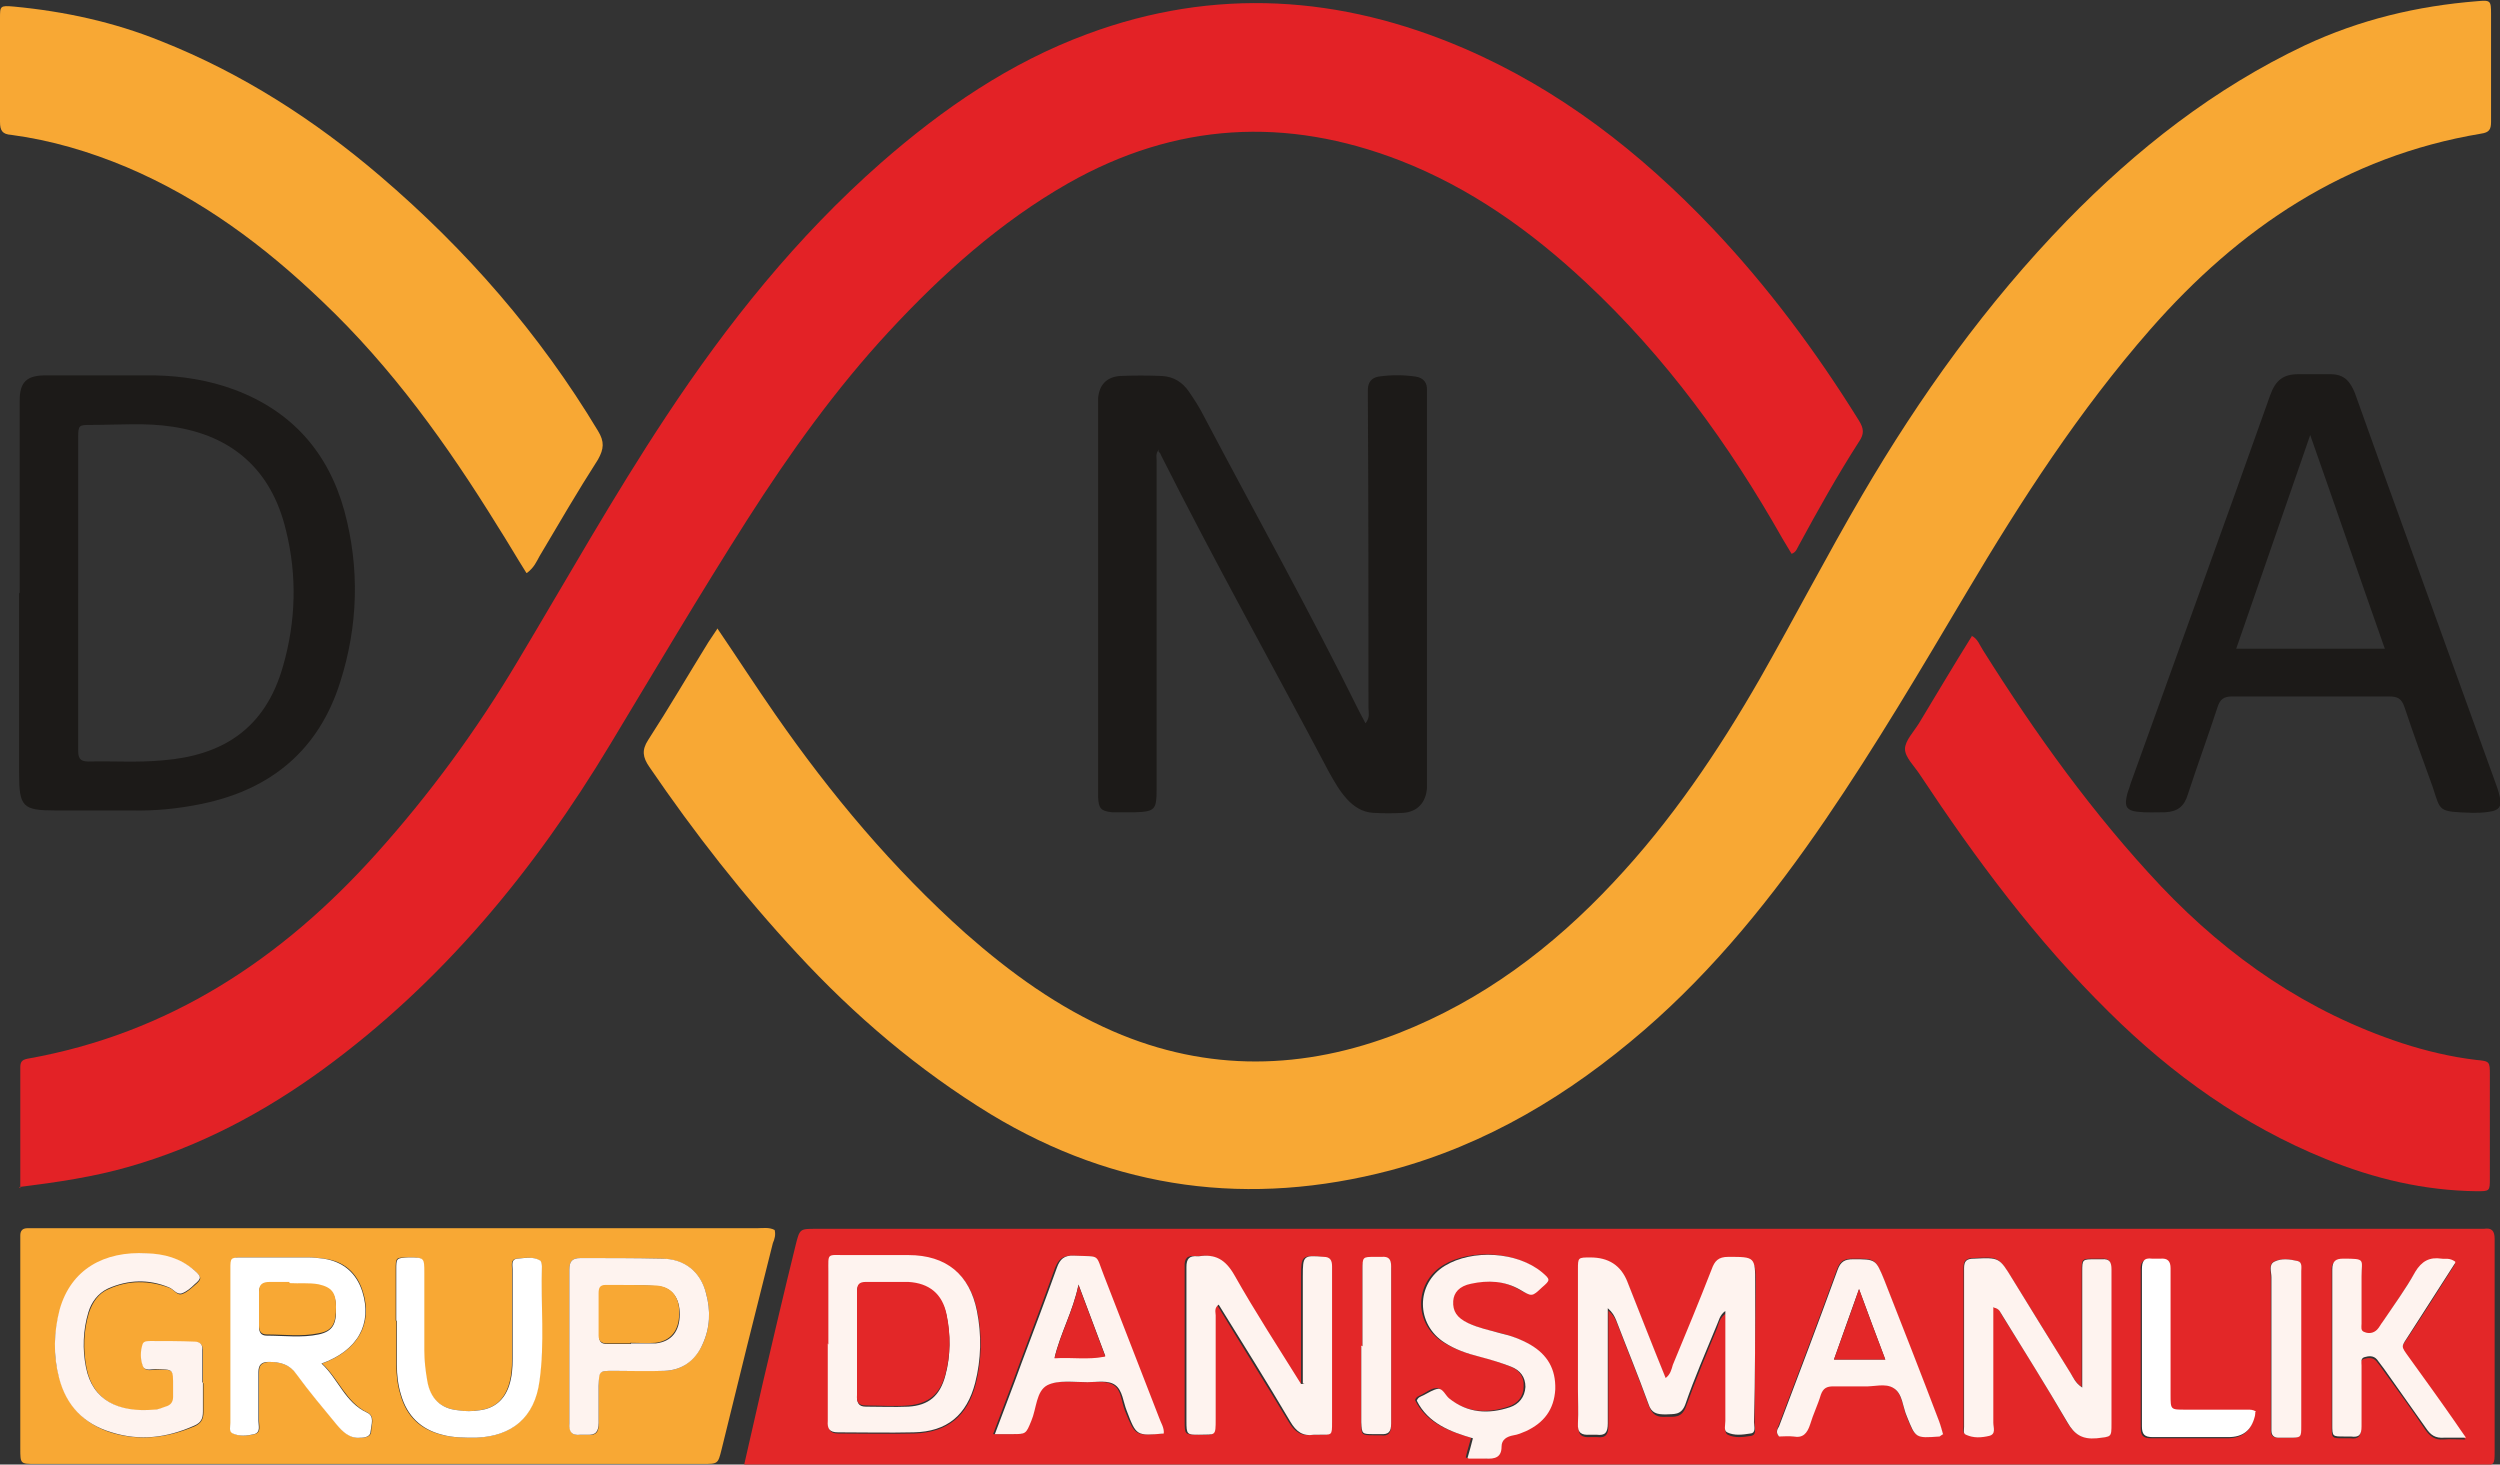
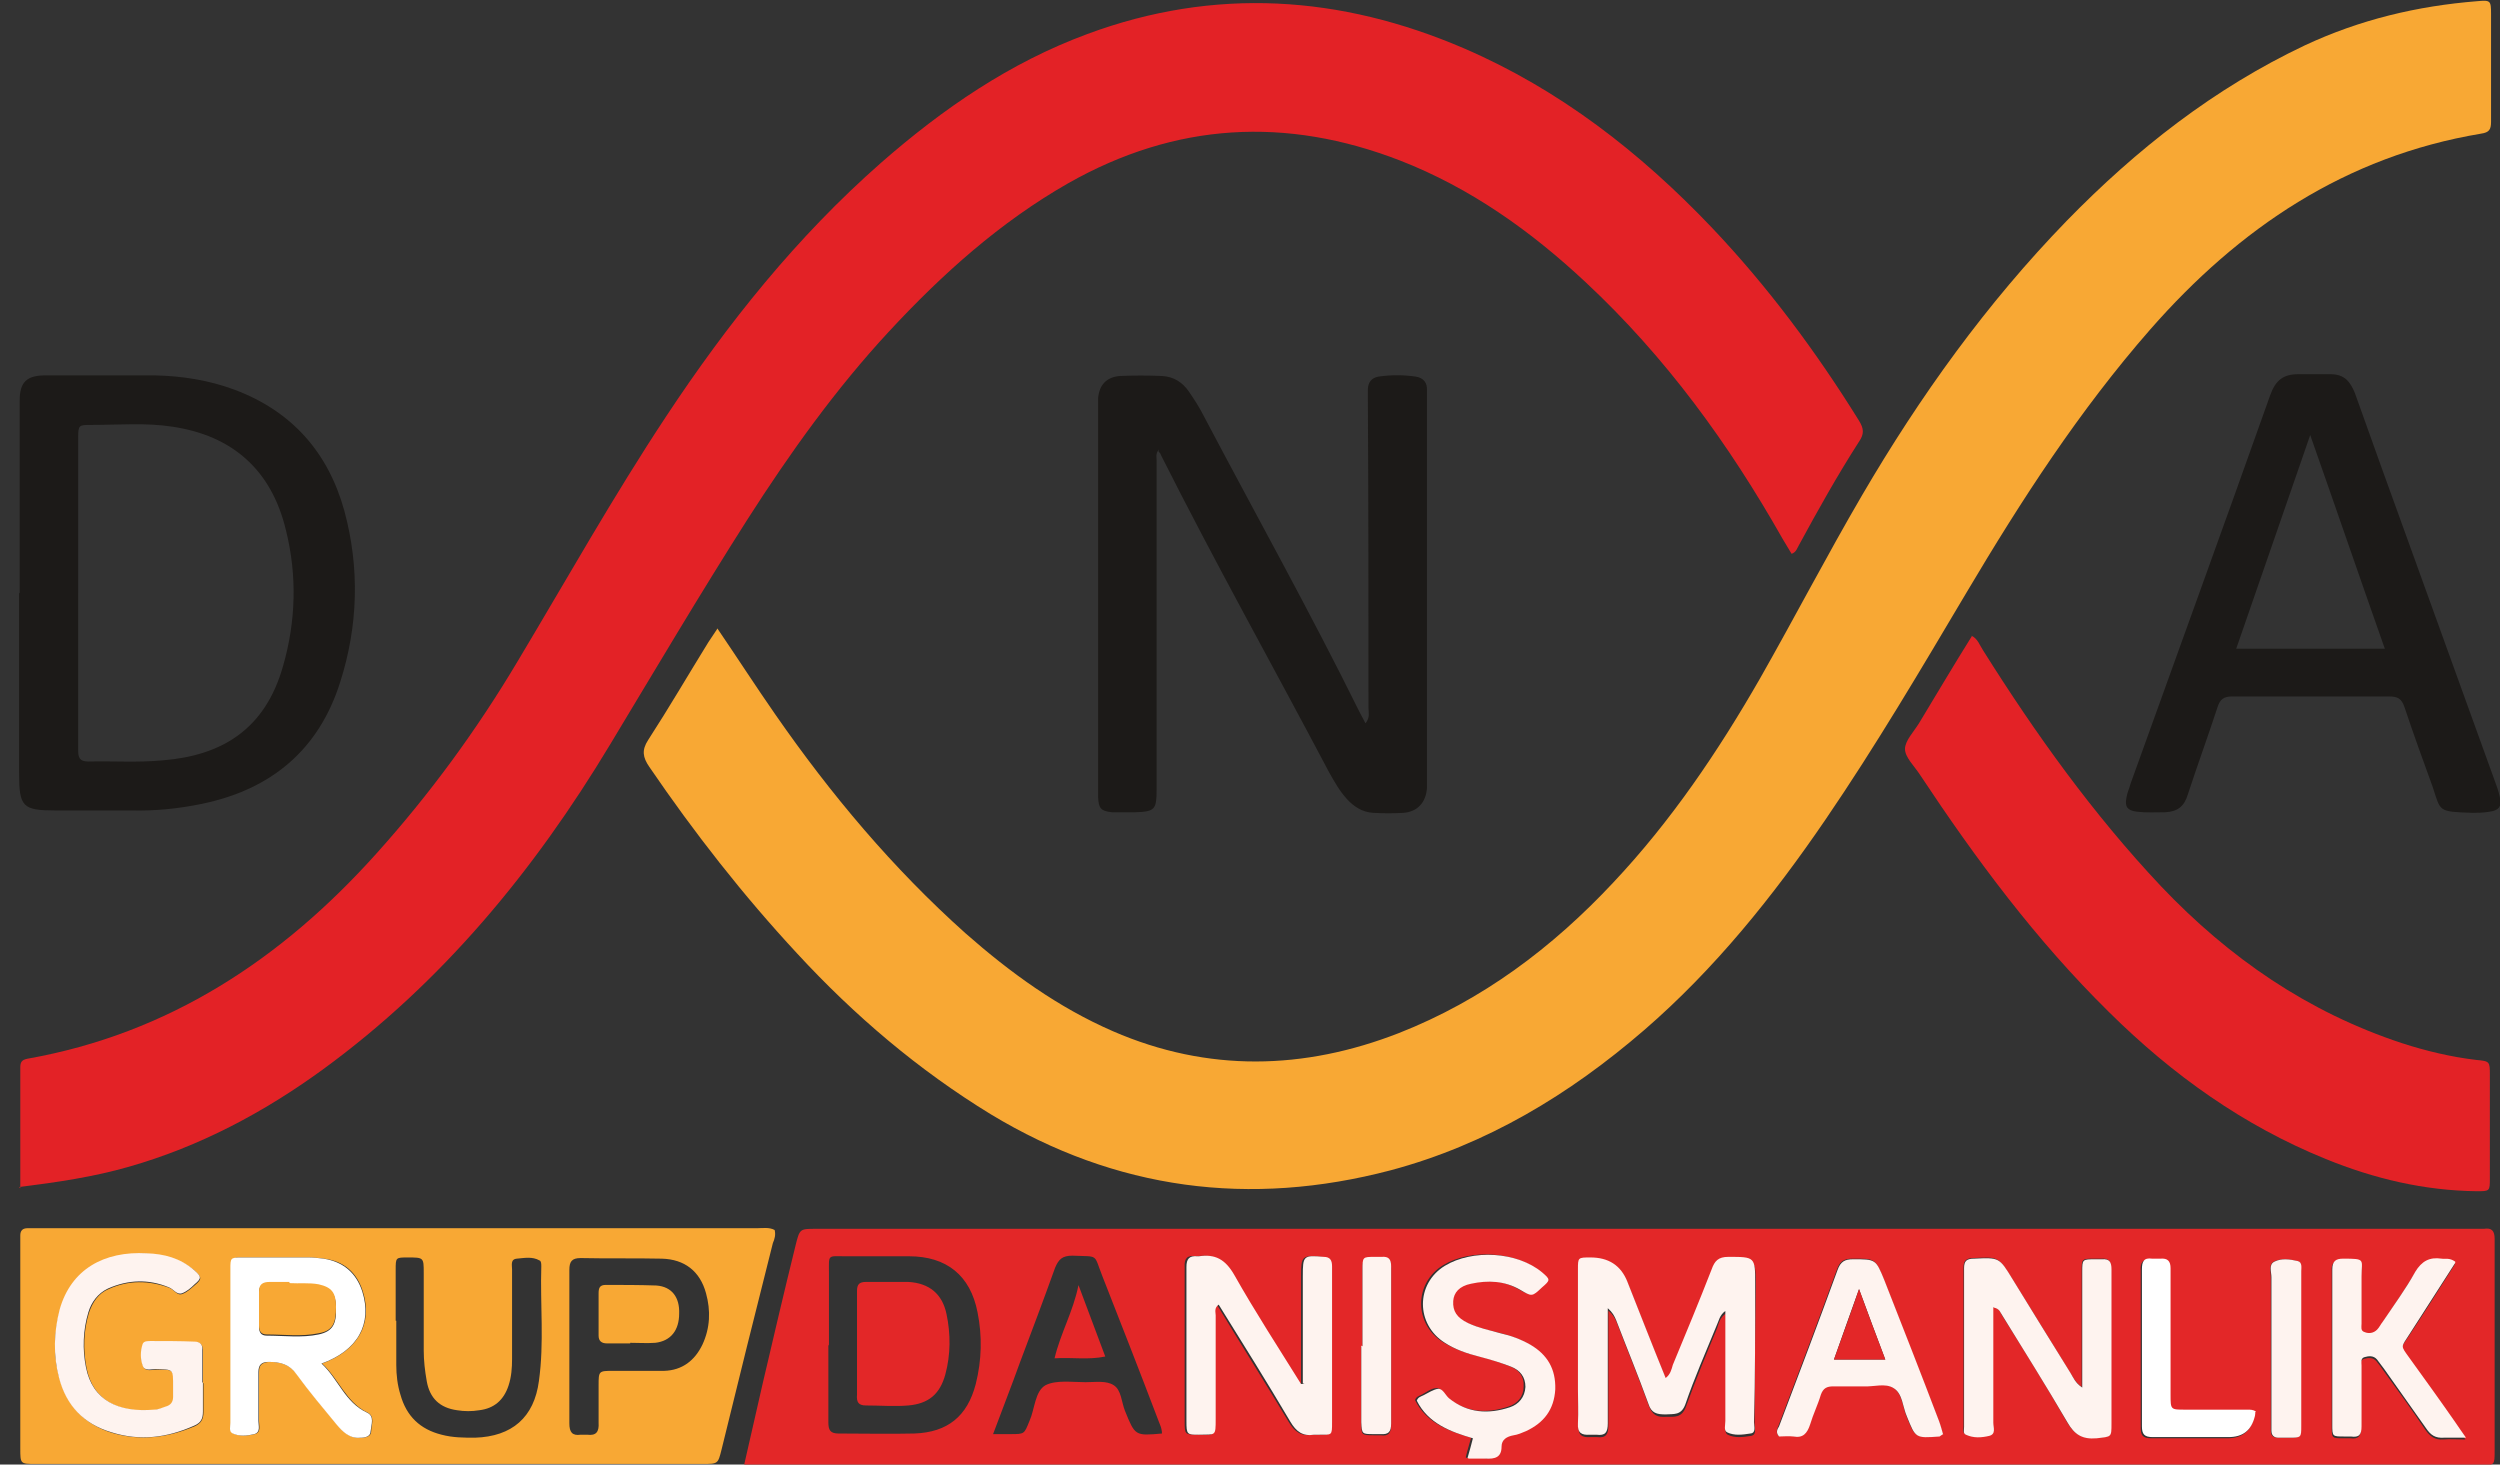
<svg xmlns="http://www.w3.org/2000/svg" id="Layer_2" data-name="Layer 2" viewBox="0 0 41.89 24.54">
  <rect x="0" y="0" width="41.89" height="24.54" fill="#333333" stroke="none" />
  <defs>
    <style>
      .cls-1 {
        fill: #f8a834;
      }

      .cls-1, .cls-2, .cls-3, .cls-4, .cls-5, .cls-6 {
        stroke-width: 0px;
      }

      .cls-2 {
        fill: #1c1a18;
      }

      .cls-3 {
        fill: #e32226;
      }

      .cls-4 {
        fill: #e32728;
      }

      .cls-5 {
        fill: #fef3ef;
      }

      .cls-6 {
        fill: #fff;
      }
    </style>
  </defs>
  <g id="Layer_1-2" data-name="Layer 1">
    <g id="Layer_1-2" data-name="Layer 1-2">
      <g>
        <path class="cls-1" d="m12.02,10.53c.34.5.65.98.97,1.44.93,1.34,1.97,2.58,3.19,3.67.75.66,1.55,1.24,2.47,1.64,1.59.69,3.2.65,4.79.03,1.4-.55,2.57-1.43,3.59-2.52.97-1.03,1.76-2.2,2.46-3.42.58-1.02,1.12-2.06,1.71-3.07.97-1.66,2.09-3.22,3.43-4.6,1.17-1.2,2.47-2.22,3.99-2.94.92-.43,1.88-.66,2.89-.74.22-.02.23-.01.23.21,0,.6,0,1.21,0,1.81,0,.13-.03.18-.17.2-2.27.38-4.05,1.58-5.54,3.28-1.19,1.36-2.16,2.86-3.08,4.41-.76,1.28-1.52,2.57-2.36,3.8-.88,1.29-1.86,2.51-3.04,3.53-1.25,1.08-2.64,1.92-4.25,2.35-2.36.62-4.6.33-6.7-.94-1.21-.74-2.28-1.65-3.24-2.69-.91-.98-1.73-2.03-2.48-3.13-.11-.16-.13-.28-.02-.45.35-.54.67-1.09,1.01-1.64.04-.06.08-.12.14-.21h0Z" />
        <path class="cls-3" d="m.34,19.91v-2.02c0-.09.02-.13.12-.15,2.37-.42,4.26-1.67,5.84-3.43.9-1,1.69-2.08,2.38-3.24.82-1.37,1.6-2.76,2.48-4.09,1.03-1.56,2.19-3.01,3.6-4.25,1.04-.91,2.16-1.68,3.46-2.16,2.13-.79,4.24-.65,6.31.24,1.6.69,2.95,1.74,4.15,3,.94.99,1.75,2.08,2.47,3.24.08.13.09.22,0,.35-.36.56-.69,1.15-1.01,1.74-.03.05-.04.11-.12.14-.05-.08-.1-.17-.15-.25-.9-1.59-1.96-3.05-3.3-4.3-.92-.86-1.93-1.58-3.11-2.04-1.91-.74-3.76-.64-5.56.38-1.14.65-2.11,1.52-3,2.48-.9.97-1.67,2.05-2.38,3.16-.79,1.24-1.54,2.51-2.3,3.77-1.27,2.11-2.81,3.98-4.81,5.44-.99.72-2.06,1.29-3.25,1.63-.59.17-1.2.26-1.84.34h0Z" />
        <path class="cls-4" d="m12.47,24.54c.11-.48.21-.92.31-1.36.18-.77.36-1.54.55-2.31.07-.28.07-.28.34-.28h27.84s.08,0,.11,0c.13-.02.18.03.18.17,0,.29,0,.59,0,.88v2.67c0,.24,0,.24-.23.24-.06,0-.11,0-.17,0H12.47Zm16.45-2.58v.3c0,.53,0,1.06,0,1.59,0,.06-.03.16.03.19.12.06.26.04.39.02.1-.02.06-.12.06-.19,0-.77.01-1.55.02-2.32,0-.45,0-.44-.45-.45-.17,0-.23.07-.28.21-.21.54-.43,1.07-.65,1.6-.03.07-.04.16-.12.22-.22-.54-.43-1.08-.64-1.61-.11-.28-.32-.42-.62-.41-.2,0-.21,0-.21.2,0,.67,0,1.34,0,2.01,0,.19,0,.38,0,.57-.01.16.06.2.2.19.04,0,.08,0,.11,0,.15.02.19-.05.19-.19,0-.58,0-1.15,0-1.73v-.2c.08.07.11.13.14.2.18.47.37.93.54,1.4.06.16.15.19.29.18.14,0,.26.02.33-.17.16-.44.34-.88.52-1.31.03-.08.04-.18.16-.26h0Zm4.48-.06c.1.02.12.08.14.13.37.59.74,1.18,1.09,1.79.12.21.25.29.49.27.25-.02.25,0,.25-.25,0-.51,0-1.02,0-1.53,0-.35,0-.7,0-1.05,0-.12-.03-.18-.16-.17-.04,0-.08,0-.11,0-.22,0-.22,0-.22.21,0,.57,0,1.13,0,1.7v.24c-.12-.09-.15-.18-.2-.25-.32-.52-.64-1.04-.97-1.57-.23-.37-.23-.36-.64-.34-.12,0-.17.04-.17.16,0,.89,0,1.78,0,2.66,0,.05-.02.1.03.13.12.06.26.04.39.02.12-.02.07-.14.07-.22,0-.64,0-1.28,0-1.94h0Zm-11.57,1.28s-.04,0-.06.01c-.38-.61-.77-1.21-1.12-1.83-.14-.25-.31-.35-.59-.31,0,0-.02,0-.03,0-.13-.02-.19.03-.18.18,0,.26,0,.53,0,.79,0,.59,0,1.19,0,1.79,0,.22,0,.23.21.23.29,0,.28.05.28-.27,0-.58,0-1.15,0-1.73,0-.06-.03-.13.05-.18.4.66.81,1.31,1.2,1.96.1.17.21.25.4.22.03,0,.06,0,.08,0,.22,0,.22.02.22-.21,0-.56,0-1.12,0-1.67,0-.31,0-.62,0-.94,0-.1-.03-.15-.14-.16-.33-.03-.35-.02-.35.32v1.8h0Zm-7.95-.65h0v.65c0,.22,0,.43,0,.65,0,.13.03.19.17.19.42,0,.85.01,1.27,0,.56-.02.89-.29,1.03-.83.1-.4.11-.8.03-1.2-.12-.62-.52-.94-1.15-.94-.35,0-.7,0-1.05,0-.32,0-.29-.04-.29.28,0,.41,0,.81,0,1.22h0Zm10.7,1.9c.11,0,.2,0,.28,0,.15.02.26-.01.27-.2,0-.13.09-.17.2-.19.07-.01.15-.04.21-.07.29-.14.47-.36.49-.7.02-.34-.13-.58-.42-.75-.16-.09-.33-.15-.5-.19-.18-.04-.37-.09-.54-.17-.19-.08-.26-.2-.25-.37.01-.15.1-.25.3-.29.28-.06.56-.05.82.1.2.11.2.12.37-.04.13-.13.13-.14,0-.25-.41-.34-1.17-.39-1.63-.11-.49.3-.49.99,0,1.29.18.11.37.18.57.23.18.04.36.1.54.17.16.06.25.17.24.34,0,.17-.1.29-.26.34-.36.12-.7.1-1.02-.15-.07-.05-.1-.17-.18-.16-.09,0-.17.07-.25.11-.04.02-.09.03-.11.09.19.38.56.52.94.63-.03.11-.06.2-.09.33h0Zm7.97-.4c-.02-.07-.04-.15-.07-.23-.31-.79-.61-1.58-.92-2.37-.14-.35-.14-.34-.52-.34-.14,0-.21.04-.26.18-.32.88-.65,1.75-.98,2.62-.02.05-.05.1,0,.17.07,0,.16-.01.24,0,.17.03.24-.05.28-.2.05-.17.13-.33.18-.5.04-.11.1-.15.21-.14.17,0,.34,0,.51,0,.17,0,.36-.06.5.03.15.09.16.31.22.47.15.37.14.37.55.34.02,0,.03-.02.06-.04h0Zm-15.89,0h.27c.24,0,.23,0,.32-.22.09-.2.09-.5.27-.6.18-.09.44-.05.67-.05.16,0,.35-.03.47.05.13.08.13.28.19.43.17.42.17.42.62.38,0-.1-.05-.18-.08-.27-.3-.79-.61-1.58-.92-2.37-.15-.38-.05-.32-.5-.34-.17,0-.23.06-.29.2-.19.53-.39,1.06-.59,1.59-.14.39-.29.77-.45,1.2h0Zm24.47-2.86c-.1-.06-.16-.03-.23-.05-.2-.04-.33.04-.44.22-.17.28-.36.55-.54.83-.03.05-.06.1-.1.14-.06.07-.13.07-.21.04-.07-.02-.05-.09-.05-.14,0-.26,0-.53,0-.79,0-.29.08-.29-.31-.3-.13,0-.19.03-.18.18,0,.17,0,.34,0,.51,0,.7,0,1.4,0,2.09,0,.2,0,.2.2.2.04,0,.08,0,.11,0,.14.02.18-.04.18-.17,0-.34,0-.68,0-1.02,0-.05-.02-.12.05-.14.07-.02.15-.03.21.04.04.05.08.1.12.16.24.33.48.66.7.99.08.11.16.17.3.16.11-.01.22,0,.37,0-.08-.11-.13-.19-.18-.26-.26-.36-.52-.72-.77-1.08-.15-.21-.15-.17,0-.39.26-.39.51-.79.77-1.2h0Zm-3.35,2.5s-.09-.03-.14-.03c-.35,0-.7,0-1.05,0-.24,0-.24,0-.24-.25,0-.47,0-.94,0-1.41,0-.24,0-.47,0-.71,0-.12-.05-.17-.17-.16-.05,0-.09,0-.14,0-.14-.02-.18.05-.17.18,0,.88,0,1.75,0,2.63,0,.13.03.18.18.18.42,0,.85,0,1.27,0,.24,0,.39-.11.44-.34,0-.03,0-.06.01-.08h0Zm.77-1.07h0c0-.43,0-.87,0-1.3,0-.06.03-.15-.06-.17-.13-.03-.27-.05-.39.01-.09.05-.05.17-.05.26,0,.8,0,1.6,0,2.4,0,.06,0,.11,0,.17,0,.08.03.12.12.12.06,0,.11,0,.17,0,.2,0,.2,0,.21-.2,0-.43,0-.87,0-1.3h0Zm-15.73-.03h-.01c0,.42,0,.85,0,1.28,0,.19,0,.2.21.2.04,0,.08,0,.11,0,.14.02.18-.04.18-.18,0-.49,0-.98,0-1.47,0-.39,0-.78,0-1.16,0-.12-.04-.18-.16-.16-.04,0-.08,0-.11,0-.21,0-.21,0-.21.22,0,.42,0,.85,0,1.28h0Z" />
        <path class="cls-1" d="m12.98,20.61c.02.08,0,.15-.03.22-.29,1.15-.58,2.31-.86,3.46-.06.24-.06.24-.32.24H.6c-.26,0-.26,0-.26-.26v-3.43s0-.09,0-.14c0-.08.04-.12.12-.12h.23c4,0,7.99,0,11.99,0,.1,0,.21-.02.3.03h0Zm-7.59,2.24c.61-.22.86-.67.69-1.21-.1-.32-.32-.51-.65-.55-.08-.01-.17-.02-.25-.02-.37,0-.74,0-1.1,0-.2,0-.21,0-.21.2,0,.37,0,.74,0,1.1,0,.49,0,.98,0,1.47,0,.06-.03.15.04.18.11.05.24.04.36.01.11-.03.07-.14.07-.22,0-.27,0-.55,0-.82,0-.12.05-.16.17-.17.19,0,.34.04.47.21.21.29.44.56.67.84.1.12.22.24.4.22.08,0,.17-.02.17-.11,0-.1.07-.24-.06-.31-.36-.17-.48-.56-.76-.82h0Zm-1.99.32h0c0-.18,0-.36,0-.54,0-.09-.04-.14-.13-.14-.25,0-.49,0-.74-.01-.05,0-.11,0-.13.05-.04.12-.04.25,0,.36.03.1.15.06.22.06.3,0,.29-.01.29.3,0,.06,0,.11,0,.17,0,.09-.05.14-.13.16-.06.02-.13.04-.19.05-.59.05-1.03-.15-1.14-.71-.06-.31-.05-.62.04-.92.06-.18.16-.33.33-.4.33-.15.67-.15,1.02-.02.08.03.13.14.22.1.08-.03.14-.09.21-.15.12-.1.11-.13-.01-.24-.23-.19-.5-.26-.79-.28-.72-.03-1.27.27-1.46.94-.11.38-.12.77-.01,1.15.13.46.42.77.88.91.48.14.93.08,1.38-.11.11-.05.15-.12.15-.24,0-.16,0-.32,0-.48h0Zm6.14-.62h0c0,.43,0,.87,0,1.3,0,.15.05.21.19.19.04,0,.08,0,.11,0,.15.02.2-.05.19-.2,0-.21,0-.42,0-.62,0-.25,0-.25.25-.25.28,0,.57,0,.85,0,.3-.01.51-.17.64-.44.13-.28.14-.57.06-.86-.1-.37-.36-.57-.74-.58-.45-.01-.91,0-1.36-.01-.15,0-.19.06-.19.2,0,.42,0,.85,0,1.27h0Zm-2.9-.42h0c0,.25,0,.49,0,.74,0,.17.02.34.07.5.1.36.33.58.69.67.19.05.37.05.56.05.62-.02.99-.34,1.07-.95.09-.64.02-1.28.04-1.92,0-.04,0-.09-.03-.1-.12-.07-.26-.04-.38-.03-.11.01-.08.11-.08.18,0,.5,0,1,0,1.5,0,.15-.01.3-.06.45-.08.24-.24.38-.49.41-.12.02-.25.02-.37,0-.29-.04-.46-.2-.51-.49-.03-.17-.05-.34-.05-.51,0-.43,0-.87,0-1.3,0-.26,0-.26-.27-.26-.2,0-.2,0-.2.21,0,.28,0,.57,0,.85h0Z" />
-         <path class="cls-1" d="m8.82,9.6c-.17-.27-.32-.53-.48-.78-.84-1.36-1.77-2.66-2.94-3.77-.97-.93-2.03-1.72-3.28-2.25-.62-.26-1.26-.45-1.93-.54C.04,2.25,0,2.19,0,2.04,0,1.46,0,.89,0,.31c0-.21,0-.22.23-.2.85.08,1.68.26,2.47.58,1.36.54,2.57,1.32,3.67,2.26,1.44,1.23,2.67,2.64,3.65,4.27.11.18.1.3,0,.48-.34.53-.66,1.08-.98,1.62-.05.09-.09.19-.21.28Z" />
        <path class="cls-3" d="m33.03,10.65c.11.05.14.16.2.25.88,1.4,1.84,2.74,2.98,3.95,1.14,1.2,2.46,2.11,4.04,2.63.4.13.82.23,1.24.28.23.02.23.03.23.25,0,.58,0,1.15,0,1.73,0,.22,0,.22-.22.22-.88-.01-1.72-.21-2.53-.54-1.38-.56-2.57-1.41-3.63-2.46-1.22-1.2-2.23-2.56-3.17-3.98-.09-.14-.25-.29-.25-.43,0-.14.15-.29.24-.44.29-.48.58-.97.88-1.45h0Z" />
        <path class="cls-2" d="m19.42,7.53c-.06.07-.04.13-.04.18,0,1.84,0,3.69,0,5.53,0,.32-.03.36-.35.37-.13,0-.27,0-.4,0-.19-.02-.22-.07-.23-.25,0-.06,0-.11,0-.17v-6.24c0-.09,0-.19,0-.28.02-.22.14-.35.36-.37.24-.01.47-.01.71,0,.19.01.34.1.45.26.09.13.18.27.25.41.87,1.65,1.78,3.28,2.61,4.96.03.06.06.11.1.19.08-.1.05-.18.05-.26,0-1.71,0-3.42-.01-5.13,0-.07,0-.13,0-.2,0-.12.06-.2.18-.22.21-.03.41-.03.62,0,.13.02.2.1.19.24,0,.06,0,.11,0,.17v6.29c0,.07,0,.13,0,.2-.02.24-.16.39-.39.41-.17.01-.34.01-.51,0-.18-.01-.32-.1-.44-.23-.12-.13-.21-.29-.3-.45-.94-1.78-1.92-3.53-2.82-5.32,0-.02-.02-.03-.04-.06h0Z" />
        <path class="cls-2" d="m.33,9.94v-3c0-.08,0-.15,0-.23,0-.31.12-.42.43-.42.61,0,1.23,0,1.84,0,.45.01.9.08,1.33.24.96.36,1.57,1.05,1.84,2.03.26.96.23,1.93-.07,2.87-.36,1.14-1.16,1.8-2.32,2.04-.39.08-.78.12-1.18.11-.42,0-.85,0-1.27,0-.55,0-.61-.06-.61-.62v-3.03h0Zm.98,0c0,.88,0,1.76,0,2.63,0,.12.02.19.17.19.42-.01.83.02,1.25-.02.99-.08,1.71-.52,2.01-1.57.22-.76.24-1.53.05-2.29-.24-1-.89-1.58-1.9-1.73-.45-.07-.9-.03-1.36-.03-.21,0-.22,0-.22.22,0,.87,0,1.74,0,2.61h0Z" />
        <path class="cls-2" d="m41.43,13.62c-.59-.02-.53-.02-.67-.44-.16-.44-.32-.88-.47-1.33-.05-.15-.12-.18-.26-.18-.88,0-1.76,0-2.63,0-.14,0-.2.05-.24.17-.16.49-.34.98-.5,1.47-.06.2-.17.29-.38.3-.16,0-.32.01-.48-.01-.15-.02-.2-.08-.17-.23.01-.08.05-.16.07-.24.78-2.17,1.57-4.34,2.34-6.51.09-.25.22-.35.47-.35.18,0,.36,0,.54,0,.23,0,.33.12.41.32.3.84.6,1.68.91,2.53.47,1.31.95,2.62,1.42,3.93.04.11.08.21.1.32.03.14-.02.21-.17.23-.11.02-.23.02-.29.02Zm-3.96-2.75h2.49c-.42-1.19-.82-2.36-1.25-3.58-.42,1.22-.83,2.39-1.24,3.58Z" />
        <path class="cls-5" d="m28.92,21.96c-.11.07-.12.18-.16.26-.18.44-.37.87-.52,1.31-.07.19-.19.16-.33.17-.15,0-.24-.02-.29-.18-.17-.47-.36-.93-.54-1.4-.03-.07-.06-.13-.14-.2v.2c0,.58,0,1.15,0,1.73,0,.15-.04.21-.19.19-.04,0-.08,0-.11,0-.14.01-.21-.03-.2-.19.01-.19,0-.38,0-.57,0-.67,0-1.34,0-2.01,0-.2,0-.2.21-.2.3,0,.51.13.62.41.21.53.42,1.07.64,1.61.08-.06.1-.15.12-.22.22-.53.44-1.06.65-1.6.05-.14.11-.21.28-.21.45,0,.45,0,.45.45,0,.77,0,1.55-.02,2.32,0,.07.04.18-.06.19-.13.02-.27.04-.39-.02-.06-.03-.03-.12-.03-.19,0-.53,0-1.06,0-1.59v-.3h0Z" />
        <path class="cls-5" d="m33.4,21.9c0,.66,0,1.3,0,1.94,0,.08.05.19-.07.22-.13.03-.26.04-.39-.02-.05-.02-.03-.08-.03-.13,0-.89,0-1.78,0-2.66,0-.12.04-.16.17-.16.42-.02.42-.02.64.34.32.52.64,1.04.97,1.57.05.08.08.17.2.25v-.24c0-.57,0-1.13,0-1.7,0-.21,0-.21.22-.21.04,0,.08,0,.11,0,.13-.01.16.05.16.17,0,.35,0,.7,0,1.05,0,.51,0,1.02,0,1.53,0,.24,0,.22-.25.25-.24.02-.37-.06-.49-.27-.35-.6-.72-1.19-1.09-1.79-.03-.04-.04-.11-.14-.13h0Z" />
        <path class="cls-5" d="m21.83,23.18v-1.8c0-.34.01-.35.35-.32.11,0,.14.06.14.16,0,.31,0,.62,0,.94,0,.56,0,1.12,0,1.67,0,.23,0,.21-.22.21-.03,0-.06,0-.08,0-.19.03-.3-.05-.4-.22-.39-.66-.79-1.3-1.2-1.96-.08.06-.05.13-.05.18,0,.58,0,1.15,0,1.73,0,.31,0,.26-.28.27-.2,0-.21,0-.21-.23,0-.59,0-1.19,0-1.79,0-.26,0-.53,0-.79,0-.14.05-.19.18-.18,0,0,.02,0,.03,0,.27-.04.44.05.59.31.35.62.74,1.22,1.12,1.83.02,0,.04,0,.06-.01h0Z" />
-         <path class="cls-5" d="m13.88,22.53c0-.41,0-.81,0-1.22,0-.32-.03-.28.29-.28.35,0,.7,0,1.05,0,.64,0,1.03.33,1.15.94.08.4.07.81-.03,1.2-.14.54-.47.82-1.03.83-.42.01-.85,0-1.27,0-.14,0-.18-.06-.17-.19,0-.22,0-.43,0-.65s0-.43,0-.65h0Zm.48-.02h0c0,.29,0,.58,0,.88,0,.11.02.18.15.18.24,0,.47.01.71,0,.34-.02.53-.18.62-.52.09-.33.09-.68.02-1.01-.07-.33-.29-.51-.64-.54-.24-.02-.47,0-.71,0-.11,0-.15.04-.15.15,0,.29,0,.58,0,.88h0Z" />
        <path class="cls-5" d="m24.59,24.43c.04-.13.06-.22.09-.33-.38-.11-.75-.25-.94-.63.02-.06.07-.07.11-.09.08-.04.17-.1.25-.11.08,0,.12.11.18.16.31.25.66.27,1.02.15.15-.05.25-.17.26-.34,0-.17-.09-.28-.24-.34-.18-.07-.35-.12-.54-.17-.2-.05-.4-.12-.57-.23-.49-.31-.49-.99,0-1.29.46-.28,1.21-.24,1.63.11.14.12.14.13,0,.25-.17.16-.17.16-.37.04-.26-.15-.54-.16-.82-.1-.2.04-.29.15-.3.29-.01.17.06.28.25.37.17.08.36.12.54.17.18.04.34.1.5.19.29.17.43.41.42.75-.02.34-.19.56-.49.7-.07.03-.14.06-.21.07-.11.02-.2.07-.2.19,0,.18-.11.21-.27.2-.08,0-.17,0-.28,0h0Z" />
        <path class="cls-5" d="m32.56,24.03s-.05.03-.06.04c-.41.03-.4.03-.55-.34-.07-.16-.07-.38-.22-.47-.14-.09-.33-.02-.5-.03-.17,0-.34,0-.51,0-.11,0-.17.03-.21.14-.05.17-.13.33-.18.5-.05.15-.12.23-.28.2-.08-.01-.17,0-.24,0-.06-.07-.03-.12,0-.17.33-.87.66-1.74.98-2.62.05-.14.12-.18.26-.18.38,0,.38,0,.52.34.31.79.62,1.58.92,2.37.03.08.05.16.07.23h0Zm-.97-1.25c-.15-.4-.29-.77-.44-1.18-.15.41-.28.79-.42,1.18h.86Z" />
-         <path class="cls-5" d="m16.67,24.03c.16-.43.31-.81.45-1.2.2-.53.4-1.06.59-1.59.05-.14.12-.21.29-.2.45.02.35-.04.5.34.31.79.61,1.58.92,2.37.03.09.09.17.08.27-.46.04-.46.04-.62-.38-.06-.15-.07-.34-.19-.43s-.31-.05-.47-.05c-.23,0-.49-.04-.67.05-.19.1-.18.39-.27.6-.09.22-.09.22-.32.22h-.27Zm1.4-2.5c-.09.44-.3.8-.4,1.22.29-.02.55.03.85-.03-.15-.4-.29-.77-.45-1.2Z" />
        <path class="cls-5" d="m41.14,21.16c-.26.4-.51.8-.77,1.2-.14.22-.15.18,0,.39.26.36.52.72.77,1.08.05.07.1.15.18.26-.15,0-.26,0-.37,0-.14.01-.22-.04-.3-.16-.23-.33-.47-.66-.7-.99-.04-.05-.08-.11-.12-.16-.06-.07-.14-.06-.21-.04-.07.02-.05.09-.05.14,0,.34,0,.68,0,1.02,0,.14-.04.19-.18.17-.04,0-.08,0-.11,0-.2,0-.2,0-.2-.2,0-.7,0-1.4,0-2.09,0-.17,0-.34,0-.51,0-.14.06-.18.18-.18.39,0,.31.01.31.3,0,.26,0,.53,0,.79,0,.05-.02.12.05.14.07.03.15.02.21-.04.04-.04.06-.09.1-.14.18-.27.38-.54.54-.83.11-.18.24-.25.44-.22.06.01.13-.02.23.05h0Z" />
        <path class="cls-6" d="m37.79,23.66s0,.05-.01.08c-.06.23-.2.34-.44.34-.42,0-.85,0-1.27,0-.14,0-.18-.05-.18-.18,0-.88,0-1.75,0-2.63,0-.13.03-.2.17-.18.05,0,.09,0,.14,0,.12-.01.17.04.17.16,0,.24,0,.47,0,.71,0,.47,0,.94,0,1.41,0,.25,0,.25.24.25.35,0,.7,0,1.05,0,.05,0,.09,0,.14.03h0Z" />
        <path class="cls-5" d="m38.56,22.59c0,.43,0,.87,0,1.3,0,.2,0,.2-.21.2-.06,0-.11,0-.17,0-.08,0-.12-.04-.12-.12,0-.06,0-.11,0-.17,0-.8,0-1.6,0-2.4,0-.09-.05-.21.05-.26.12-.06.26-.04.39-.01.08.02.06.11.06.17,0,.43,0,.87,0,1.3h0Z" />
        <path class="cls-5" d="m22.83,22.56c0-.42,0-.85,0-1.28,0-.22,0-.22.21-.22.04,0,.08,0,.11,0,.12-.01.16.04.16.16,0,.39,0,.77,0,1.16,0,.49,0,.98,0,1.47,0,.14-.04.19-.18.18-.04,0-.08,0-.11,0-.2,0-.2,0-.21-.2,0-.42,0-.85,0-1.28h.01,0Z" />
        <path class="cls-6" d="m5.39,22.85c.28.26.39.65.76.82.13.06.07.2.06.31,0,.09-.09.11-.17.11-.18.02-.3-.1-.4-.22-.23-.28-.46-.55-.67-.84-.12-.17-.27-.21-.47-.21-.12,0-.17.05-.17.17,0,.27,0,.55,0,.82,0,.08.04.19-.07.22-.12.03-.25.04-.36-.01-.07-.03-.04-.12-.04-.18,0-.49,0-.98,0-1.47,0-.37,0-.74,0-1.1,0-.2,0-.2.21-.2.37,0,.74,0,1.1,0,.08,0,.17.01.25.02.33.05.55.24.65.55.17.54-.07.99-.69,1.21h0Zm-.54-1.35c-.1,0-.22,0-.33,0-.11,0-.18.03-.18.16,0,.19,0,.38,0,.57,0,.09.03.15.13.15.29,0,.59.04.87-.02.23-.05.3-.17.29-.44,0-.24-.08-.33-.29-.38-.16-.04-.32-.01-.49-.02Z" />
        <path class="cls-5" d="m3.4,23.17c0,.16,0,.32,0,.48,0,.12-.03.19-.15.24-.45.2-.9.26-1.38.11-.47-.14-.76-.45-.88-.91-.1-.38-.09-.77.01-1.15.19-.67.74-.98,1.46-.94.29.01.56.08.79.28.13.11.13.14.01.24-.06.06-.13.12-.21.15-.09.03-.14-.07-.22-.1-.34-.14-.68-.13-1.02.02-.17.08-.28.23-.33.4-.09.3-.1.62-.04.92.11.56.55.76,1.14.71.07,0,.13-.03.19-.05.08-.02.13-.07.13-.16,0-.06,0-.11,0-.17,0-.31.01-.29-.29-.3-.08,0-.19.04-.22-.06-.04-.11-.04-.24,0-.36.02-.05.08-.05.13-.05.25,0,.49,0,.74.01.09,0,.14.05.13.14,0,.18,0,.36,0,.54h0,0Z" />
-         <path class="cls-5" d="m9.54,22.55c0-.42,0-.85,0-1.27,0-.14.04-.2.19-.2.45,0,.91,0,1.36.01.38,0,.65.22.74.58.08.29.07.58-.06.86-.12.27-.34.43-.64.44-.28.01-.57,0-.85,0-.24,0-.24,0-.25.25,0,.21,0,.42,0,.62,0,.15-.05.21-.19.2-.04,0-.08,0-.11,0-.15.02-.2-.05-.19-.19,0-.43,0-.87,0-1.3h0Zm1.03-.04h0c.14,0,.28,0,.42,0,.26-.03.4-.2.4-.49,0-.27-.13-.45-.38-.47-.28-.02-.56-.01-.85-.01-.1,0-.12.06-.12.14,0,.24,0,.47,0,.71,0,.1.04.13.14.13.13,0,.26,0,.39,0h0Z" />
-         <path class="cls-6" d="m6.64,22.13c0-.28,0-.57,0-.85,0-.2,0-.2.2-.21.27,0,.27,0,.27.26,0,.43,0,.87,0,1.3,0,.17.02.34.05.51.05.29.22.46.51.49.12.02.25.02.37,0,.24-.03.41-.17.49-.41.05-.15.06-.3.06-.45,0-.5,0-1,0-1.5,0-.07-.03-.17.08-.18.13-.01.26-.04.38.03.02.01.03.07.03.1-.02.64.05,1.28-.04,1.92-.08.61-.46.93-1.07.95-.19,0-.38,0-.56-.05-.36-.09-.59-.32-.69-.67-.05-.16-.07-.33-.07-.5,0-.25,0-.49,0-.74h0Z" />
        <path class="cls-4" d="m14.36,22.51c0-.29,0-.58,0-.88,0-.11.04-.15.15-.15.24,0,.47,0,.71,0,.35.02.57.2.64.54.07.33.07.68-.02,1.01-.09.33-.28.49-.62.52-.23.02-.47,0-.71,0-.13,0-.16-.06-.15-.18,0-.29,0-.58,0-.88h0,0Z" />
        <path class="cls-4" d="m31.59,22.78h-.86c.14-.39.28-.77.42-1.18.15.41.29.79.44,1.18Z" />
        <path class="cls-4" d="m18.07,21.53c.16.43.3.8.45,1.2-.29.06-.56.01-.85.03.1-.42.31-.78.4-1.22Z" />
        <path class="cls-1" d="m4.85,21.5c.17.01.33-.01.49.02.22.05.29.14.29.38,0,.28-.06.4-.29.44-.29.06-.58.02-.87.02-.1,0-.13-.06-.13-.15,0-.19,0-.38,0-.57,0-.12.06-.16.18-.16.11,0,.23,0,.33,0Z" />
        <path class="cls-1" d="m10.56,22.51c-.13,0-.26,0-.39,0-.09,0-.14-.04-.14-.13,0-.24,0-.47,0-.71,0-.09.02-.14.12-.14.28,0,.56,0,.85.01.26.02.39.2.38.47,0,.28-.14.46-.4.49-.14.01-.28,0-.42,0h0s0,0,0,0Z" />
      </g>
    </g>
  </g>
</svg>